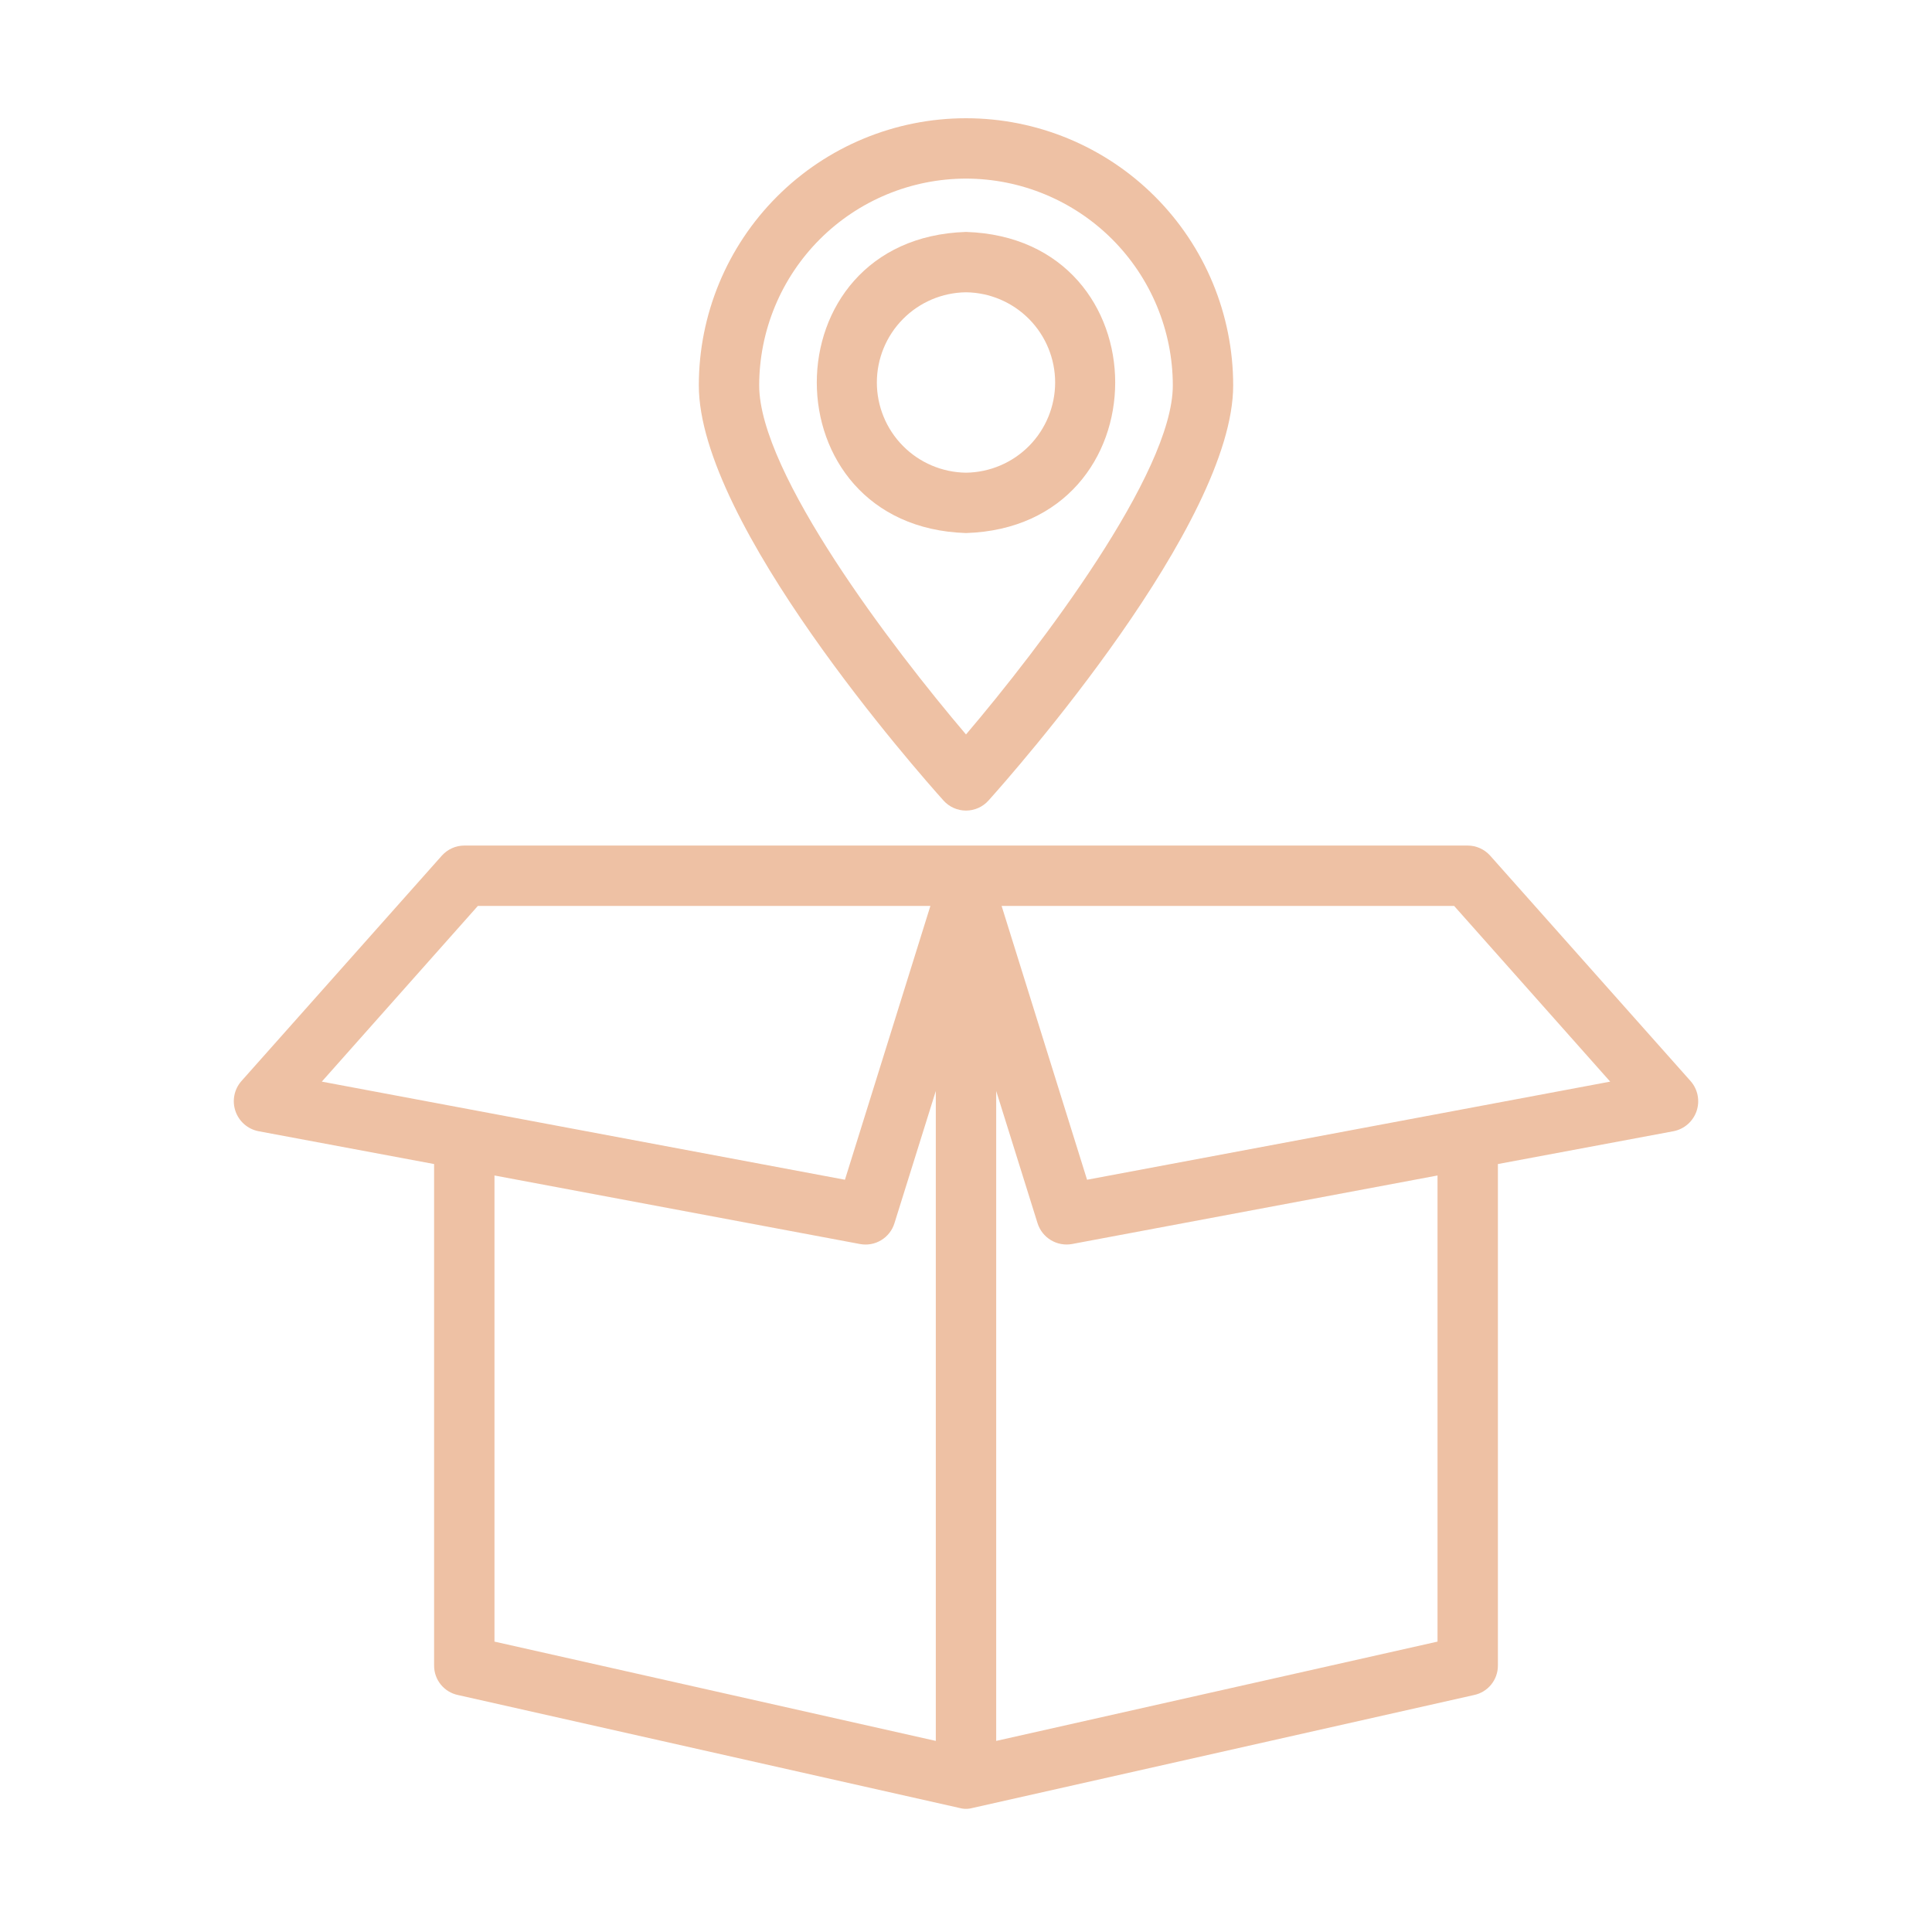
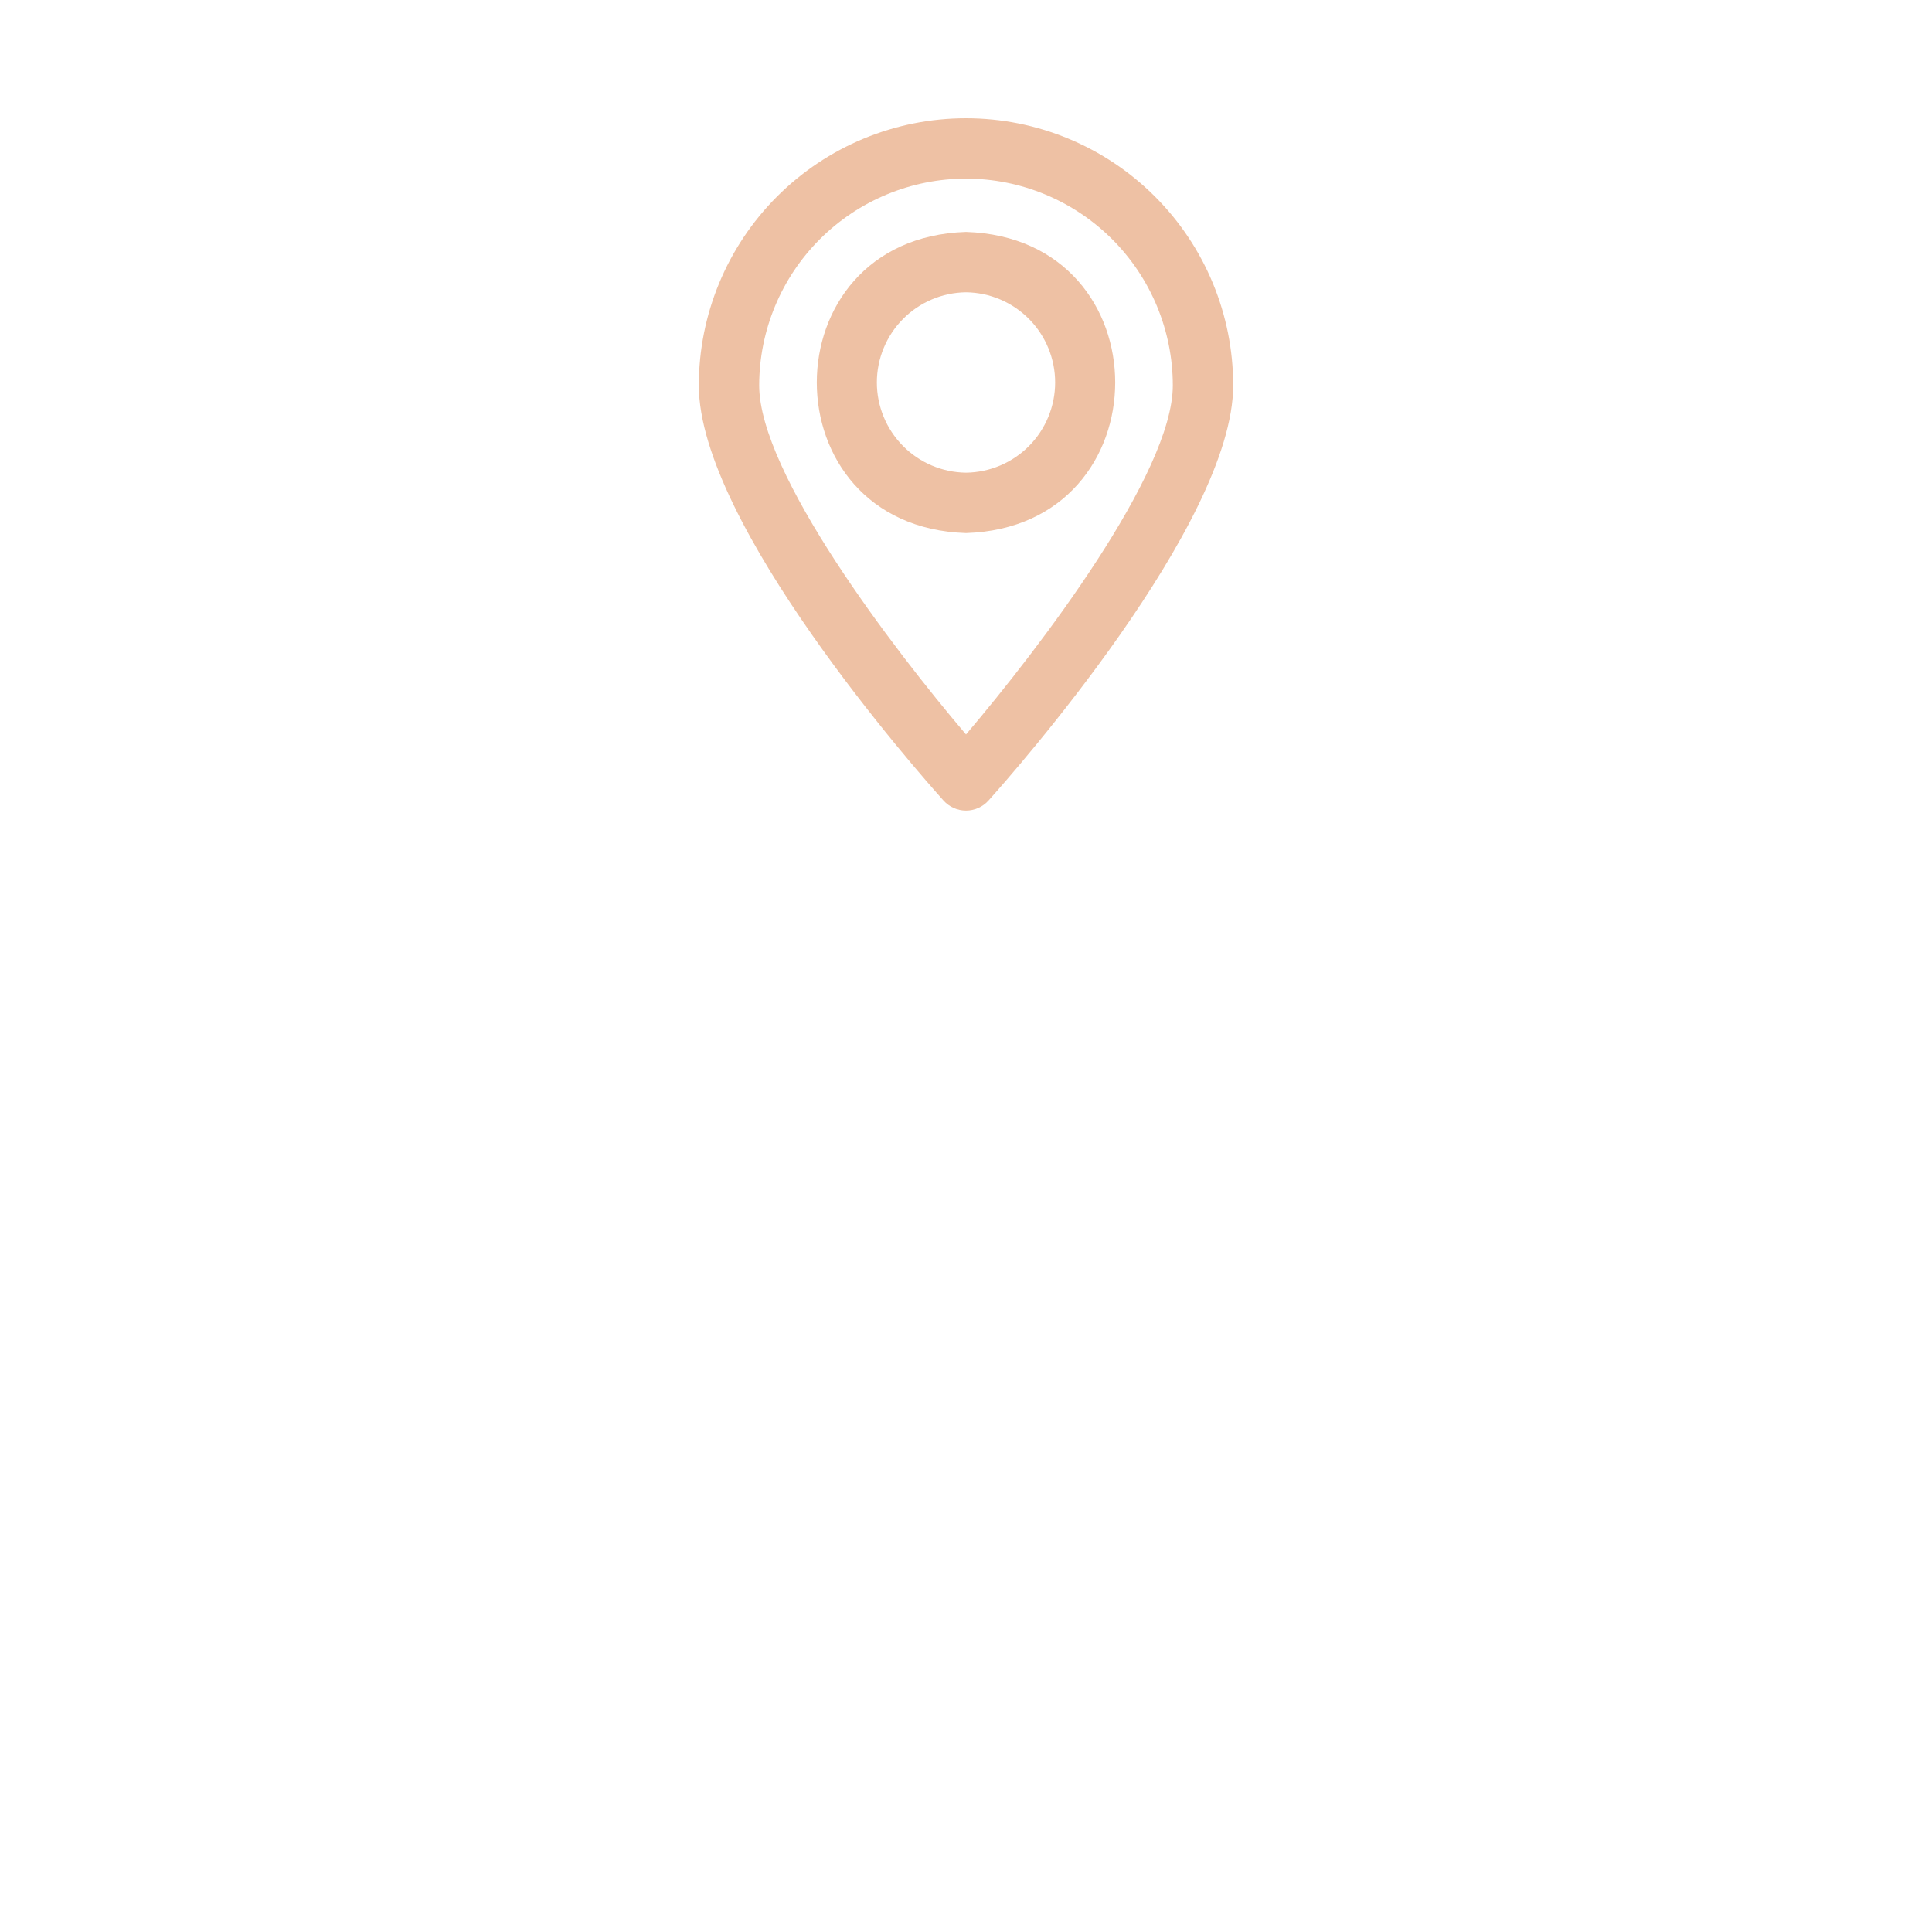
<svg xmlns="http://www.w3.org/2000/svg" width="65" height="65" viewBox="0 0 65 65" fill="none">
-   <path d="M56.885 36.38L50.131 28.783C50.036 28.678 49.92 28.594 49.791 28.536C49.661 28.478 49.521 28.448 49.38 28.448H15.62C15.479 28.448 15.338 28.478 15.209 28.536C15.08 28.594 14.964 28.678 14.869 28.783L8.115 36.38C7.998 36.515 7.919 36.679 7.885 36.854C7.851 37.03 7.863 37.211 7.921 37.38C7.978 37.549 8.079 37.701 8.212 37.819C8.346 37.938 8.509 38.019 8.684 38.056L14.605 39.163V56.042C14.605 56.273 14.685 56.498 14.832 56.677C14.978 56.856 15.181 56.98 15.407 57.027L32.277 60.826C32.423 60.867 32.577 60.867 32.723 60.826L49.593 57.027C49.819 56.98 50.022 56.856 50.168 56.677C50.314 56.498 50.395 56.273 50.395 56.042V39.163L56.316 38.056C56.491 38.019 56.654 37.938 56.788 37.819C56.921 37.701 57.022 37.549 57.08 37.38C57.137 37.211 57.149 37.03 57.115 36.854C57.081 36.679 57.002 36.515 56.885 36.38ZM10.827 36.39L16.077 30.479H31.302L28.427 39.691L10.827 36.39ZM31.484 58.571L16.636 55.23V39.548L28.935 41.854C29.18 41.9 29.434 41.854 29.648 41.724C29.861 41.595 30.02 41.392 30.093 41.153L31.484 36.705V58.571ZM48.364 55.23L33.516 58.571V36.705L34.907 41.153C34.982 41.391 35.141 41.593 35.354 41.722C35.567 41.851 35.82 41.898 36.065 41.854L48.364 39.548V55.23ZM36.573 39.691L33.698 30.479H48.923L54.173 36.39L36.573 39.691Z" fill="#EEC1A4" />
  <path d="M32.5 27.271C32.643 27.271 32.784 27.241 32.914 27.183C33.044 27.125 33.161 27.04 33.256 26.934C34.099 25.995 41.489 17.625 41.489 12.967C41.489 10.583 40.542 8.297 38.856 6.611C37.17 4.925 34.884 3.978 32.5 3.978C30.116 3.978 27.83 4.925 26.144 6.611C24.458 8.297 23.511 10.583 23.511 12.967C23.511 17.625 30.901 25.995 31.744 26.934C31.839 27.04 31.956 27.125 32.086 27.183C32.216 27.241 32.357 27.271 32.5 27.271ZM32.5 6.009C34.345 6.011 36.113 6.745 37.418 8.049C38.722 9.354 39.456 11.122 39.458 12.967C39.458 15.921 34.97 21.807 32.5 24.71C30.03 21.807 25.542 15.921 25.542 12.967C25.544 11.122 26.278 9.354 27.582 8.049C28.887 6.745 30.655 6.011 32.5 6.009Z" fill="#EEC1A4" />
  <path d="M32.5 7.803C25.808 8.014 25.806 17.721 32.5 17.934C39.192 17.723 39.194 8.015 32.5 7.803ZM32.5 9.834C33.299 9.843 34.061 10.167 34.623 10.735C35.184 11.303 35.499 12.07 35.499 12.868C35.499 13.667 35.184 14.434 34.623 15.002C34.061 15.57 33.299 15.893 32.5 15.903C31.701 15.893 30.939 15.57 30.378 15.002C29.816 14.434 29.501 13.667 29.501 12.868C29.501 12.07 29.816 11.303 30.378 10.735C30.939 10.167 31.701 9.843 32.5 9.834Z" fill="#EEC1A4" />
</svg>